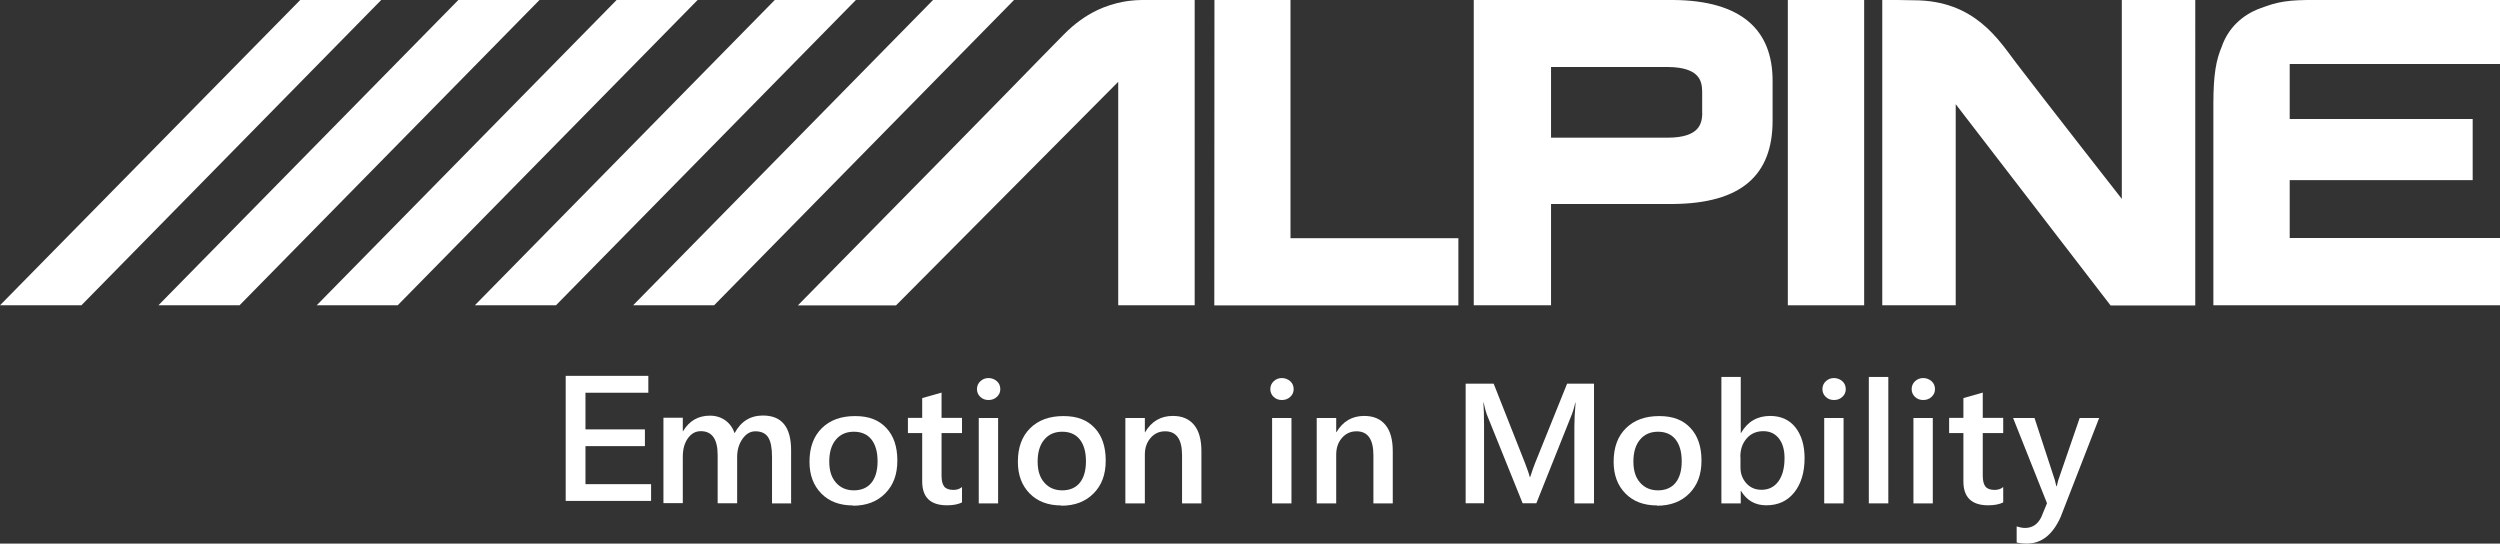
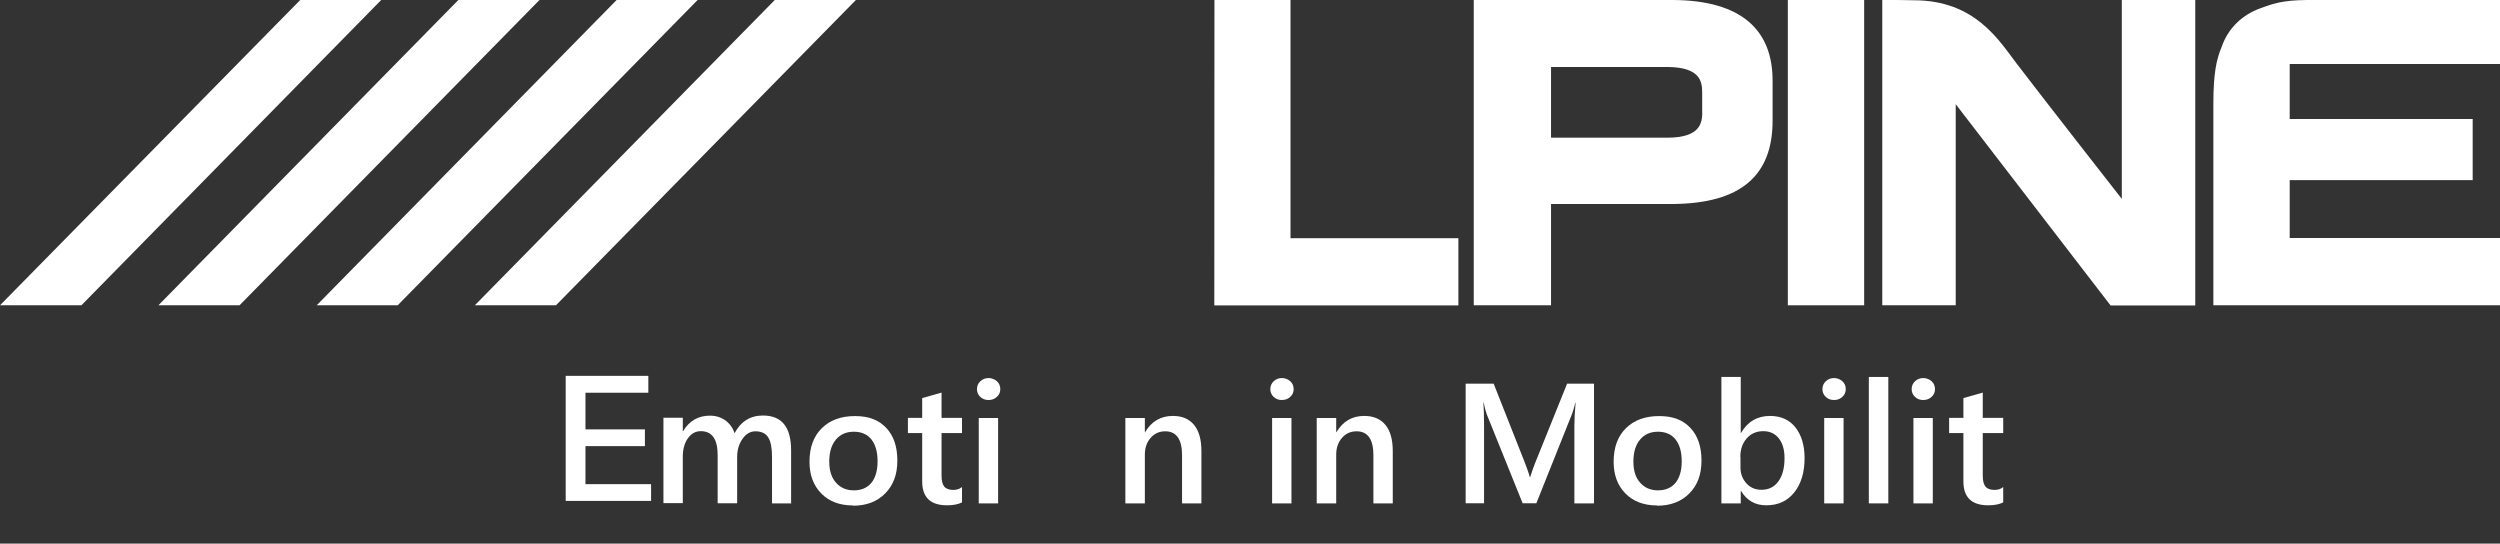
<svg xmlns="http://www.w3.org/2000/svg" id="Layer_1" viewBox="0 0 182.12 39.6">
  <rect x="0" y="0" width="182.12" height="39.6" fill="#333333" stroke="none" />
  <defs>
    <style>.cls-1{fill:#fff;}</style>
  </defs>
  <rect class="cls-1" x="130.24" y="0" width="5.56" height="22.24" />
  <polygon class="cls-1" points="94.01 0 88.47 0 88.46 22.25 106.24 22.25 106.24 17.35 94.01 17.35 94.01 0" />
-   <polygon class="cls-1" points="67.97 0 46.12 22.24 52.02 22.24 73.87 0 67.97 0" />
  <polygon class="cls-1" points="56.44 0 34.59 22.24 40.5 22.24 62.35 0 56.44 0" />
  <polygon class="cls-1" points="44.92 0 23.07 22.24 28.97 22.24 50.82 0 44.92 0" />
  <polygon class="cls-1" points="33.39 0 11.54 22.24 17.45 22.24 39.3 0 33.39 0" />
  <polygon class="cls-1" points="0 22.24 5.93 22.24 27.77 0 21.87 0 0 22.24" />
  <path class="cls-1" d="M182.12,4.66V0h-13.32c-2.13-.02-2.86,.12-4.13,.6-1.36,.49-2.37,1.49-2.82,2.8-.4,.95-.61,1.98-.61,4.17v14.67h20.89v-4.9h-15.33v-4.22h13.33v-4.45h-13.33V4.66h15.33Z" />
-   <path class="cls-1" d="M81.77,.14c-1.11,.22-2.66,.74-4.26,2.36-2.4,2.42-2.08,2.18-19.39,19.75h7.15L81.46,5.96V22.24h5.57V0h-3.86s-.71,0-1.39,.14" />
  <path class="cls-1" d="M154.57,14.49s-5.61-7.17-7.67-9.87c-1.27-1.66-3.01-4.6-7.48-4.6-.76-.02-1.3-.02-2.3-.02V22.24h5.35V7.59l11.28,14.66h6.17V0h-5.35V14.49Z" />
  <path class="cls-1" d="M121.91,0h-14.55V22.24h5.63v-7.38h8.92c4.9-.05,7.22-2.06,7.22-6.07v-2.89C129.14,2.14,126.81,.04,121.91,0m2.1,8.25c-.03,.68-.13,1.77-2.51,1.78h-8.51V4.88h8.5c2.38,.02,2.49,1.08,2.51,1.78v1.59Z" />
  <polygon class="cls-1" points="47.43 35.27 42.65 35.27 42.65 32.5 46.98 32.5 46.98 31.28 42.65 31.28 42.65 28.61 47.23 28.61 47.23 27.38 41.21 27.38 41.21 36.49 47.43 36.49 47.43 35.27" />
  <path class="cls-1" d="M57.65,36.67h-1.41v-3.39c0-.65-.09-1.12-.28-1.42-.18-.29-.5-.44-.93-.44-.37,0-.68,.18-.94,.55-.26,.37-.39,.81-.39,1.32v3.37h-1.42v-3.51c0-1.16-.41-1.74-1.23-1.74-.38,0-.69,.17-.94,.52-.25,.35-.37,.8-.37,1.35v3.37h-1.41v-6.22h1.41v.98h.02c.45-.75,1.1-1.13,1.96-1.13,.43,0,.81,.12,1.13,.35,.32,.24,.54,.55,.66,.93,.46-.86,1.15-1.29,2.07-1.29,1.37,0,2.05,.84,2.05,2.53v3.83Z" />
  <path class="cls-1" d="M62.13,36.82c-.96,0-1.73-.29-2.3-.87-.57-.58-.86-1.35-.86-2.31,0-1.05,.3-1.86,.9-2.45,.6-.59,1.4-.88,2.42-.88s1.73,.29,2.27,.86c.54,.57,.81,1.36,.81,2.38s-.29,1.79-.88,2.39c-.59,.6-1.37,.9-2.36,.9m.07-5.39c-.55,0-.99,.19-1.31,.58-.32,.38-.48,.92-.48,1.59s.16,1.17,.49,1.54c.32,.37,.76,.56,1.3,.56s.98-.18,1.28-.55c.3-.37,.45-.89,.45-1.57s-.15-1.21-.45-1.59c-.3-.37-.72-.56-1.28-.56" />
  <path class="cls-1" d="M70.08,36.6c-.28,.14-.64,.21-1.09,.21-1.21,0-1.81-.58-1.81-1.74v-3.52h-1.04v-1.11h1.04v-1.44l1.41-.4v1.84h1.49v1.11h-1.49v3.11c0,.37,.07,.63,.2,.79,.13,.16,.36,.24,.67,.24,.24,0,.45-.07,.62-.21v1.12Z" />
  <path class="cls-1" d="M72.01,29.14c-.23,0-.43-.07-.59-.22-.16-.15-.25-.34-.25-.57s.08-.42,.25-.58c.16-.15,.36-.23,.59-.23s.44,.08,.61,.23c.17,.15,.25,.35,.25,.58,0,.22-.08,.41-.25,.56-.17,.16-.37,.23-.61,.23m.7,7.53h-1.41v-6.22h1.41v6.22Z" />
-   <path class="cls-1" d="M77.31,36.82c-.96,0-1.73-.29-2.3-.87-.57-.58-.86-1.35-.86-2.31,0-1.05,.3-1.86,.9-2.45,.6-.59,1.4-.88,2.42-.88s1.73,.29,2.27,.86c.54,.57,.81,1.36,.81,2.38s-.29,1.79-.88,2.39c-.59,.6-1.37,.9-2.36,.9m.07-5.39c-.55,0-.99,.19-1.31,.58-.32,.38-.48,.92-.48,1.59s.16,1.17,.49,1.54c.32,.37,.76,.56,1.3,.56s.98-.18,1.28-.55c.3-.37,.45-.89,.45-1.57s-.15-1.21-.45-1.59c-.3-.37-.72-.56-1.28-.56" />
  <path class="cls-1" d="M87.52,36.67h-1.41v-3.51c0-1.16-.41-1.74-1.23-1.74-.43,0-.78,.16-1.06,.48-.28,.32-.42,.73-.42,1.22v3.55h-1.42v-6.22h1.42v1.03h.02c.47-.79,1.14-1.18,2.02-1.18,.68,0,1.19,.22,1.55,.66,.36,.44,.53,1.08,.53,1.91v3.8Z" />
  <path class="cls-1" d="M93.38,29.14c-.23,0-.43-.07-.59-.22-.16-.15-.25-.34-.25-.57s.08-.42,.25-.58c.16-.15,.36-.23,.59-.23s.44,.08,.61,.23c.17,.15,.25,.35,.25,.58,0,.22-.08,.41-.25,.56-.17,.16-.37,.23-.61,.23m.7,7.53h-1.41v-6.22h1.41v6.22Z" />
  <path class="cls-1" d="M101.46,36.67h-1.41v-3.51c0-1.16-.41-1.74-1.23-1.74-.43,0-.78,.16-1.06,.48-.28,.32-.42,.73-.42,1.22v3.55h-1.42v-6.22h1.42v1.03h.02c.47-.79,1.14-1.18,2.02-1.18,.68,0,1.19,.22,1.55,.66,.36,.44,.53,1.08,.53,1.91v3.8Z" />
  <path class="cls-1" d="M116.12,36.67h-1.43v-5.64c0-.46,.03-1.03,.09-1.7h-.02c-.09,.38-.17,.65-.24,.82l-2.6,6.51h-1l-2.61-6.47c-.07-.19-.15-.48-.23-.87h-.02c.03,.35,.05,.92,.05,1.71v5.63h-1.34v-8.71h2.04l2.29,5.8c.17,.45,.29,.78,.34,1h.03c.15-.46,.27-.8,.36-1.02l2.33-5.78h1.96v8.71Z" />
  <path class="cls-1" d="M120.71,36.82c-.96,0-1.73-.29-2.3-.87-.57-.58-.86-1.35-.86-2.31,0-1.05,.3-1.86,.9-2.45,.6-.59,1.4-.88,2.42-.88s1.73,.29,2.27,.86c.54,.57,.81,1.36,.81,2.38s-.29,1.79-.88,2.39c-.59,.6-1.37,.9-2.36,.9m.07-5.39c-.55,0-.99,.19-1.31,.58-.32,.38-.48,.92-.48,1.59s.16,1.17,.49,1.54c.32,.37,.76,.56,1.3,.56s.98-.18,1.28-.55c.3-.37,.45-.89,.45-1.57s-.15-1.21-.45-1.59c-.3-.37-.72-.56-1.28-.56" />
  <path class="cls-1" d="M126.83,35.77h-.02v.9h-1.41v-9.21h1.41v4.08h.02c.48-.83,1.19-1.24,2.12-1.24,.79,0,1.4,.28,1.84,.83,.44,.56,.67,1.3,.67,2.24,0,1.04-.25,1.87-.75,2.5-.5,.63-1.18,.94-2.04,.94-.81,0-1.42-.35-1.84-1.05m-.04-2.47v.77c0,.45,.15,.84,.43,1.15,.29,.32,.66,.47,1.1,.47,.52,0,.93-.2,1.23-.61,.3-.41,.45-.97,.45-1.7,0-.61-.14-1.09-.42-1.44-.28-.35-.65-.52-1.13-.52-.5,0-.91,.18-1.21,.53-.31,.36-.46,.8-.46,1.34" />
  <path class="cls-1" d="M133.6,29.14c-.23,0-.43-.07-.59-.22-.16-.15-.25-.34-.25-.57s.08-.42,.25-.58c.16-.15,.36-.23,.59-.23s.44,.08,.61,.23c.17,.15,.25,.35,.25,.58,0,.22-.08,.41-.25,.56-.17,.16-.37,.23-.61,.23m.7,7.53h-1.41v-6.22h1.41v6.22Z" />
  <rect class="cls-1" x="136.14" y="27.46" width="1.42" height="9.21" />
  <path class="cls-1" d="M140.1,29.14c-.23,0-.43-.07-.59-.22-.16-.15-.25-.34-.25-.57s.08-.42,.25-.58c.16-.15,.36-.23,.59-.23s.44,.08,.61,.23c.17,.15,.25,.35,.25,.58,0,.22-.08,.41-.25,.56-.17,.16-.37,.23-.61,.23m.7,7.53h-1.41v-6.22h1.41v6.22Z" />
  <path class="cls-1" d="M145.93,36.6c-.28,.14-.64,.21-1.09,.21-1.21,0-1.81-.58-1.81-1.74v-3.52h-1.04v-1.11h1.04v-1.44l1.41-.4v1.84h1.49v1.11h-1.49v3.11c0,.37,.07,.63,.2,.79,.13,.16,.36,.24,.67,.24,.24,0,.45-.07,.62-.21v1.12Z" />
-   <path class="cls-1" d="M152.92,30.45l-2.81,7.22c-.58,1.29-1.4,1.93-2.46,1.93-.3,0-.54-.03-.74-.08v-1.17c.22,.07,.43,.11,.61,.11,.53,0,.92-.26,1.18-.78l.42-1.02-2.47-6.21h1.56l1.48,4.52c.02,.06,.05,.21,.11,.45h.03c.02-.09,.06-.24,.11-.44l1.56-4.53h1.42Z" />
</svg>